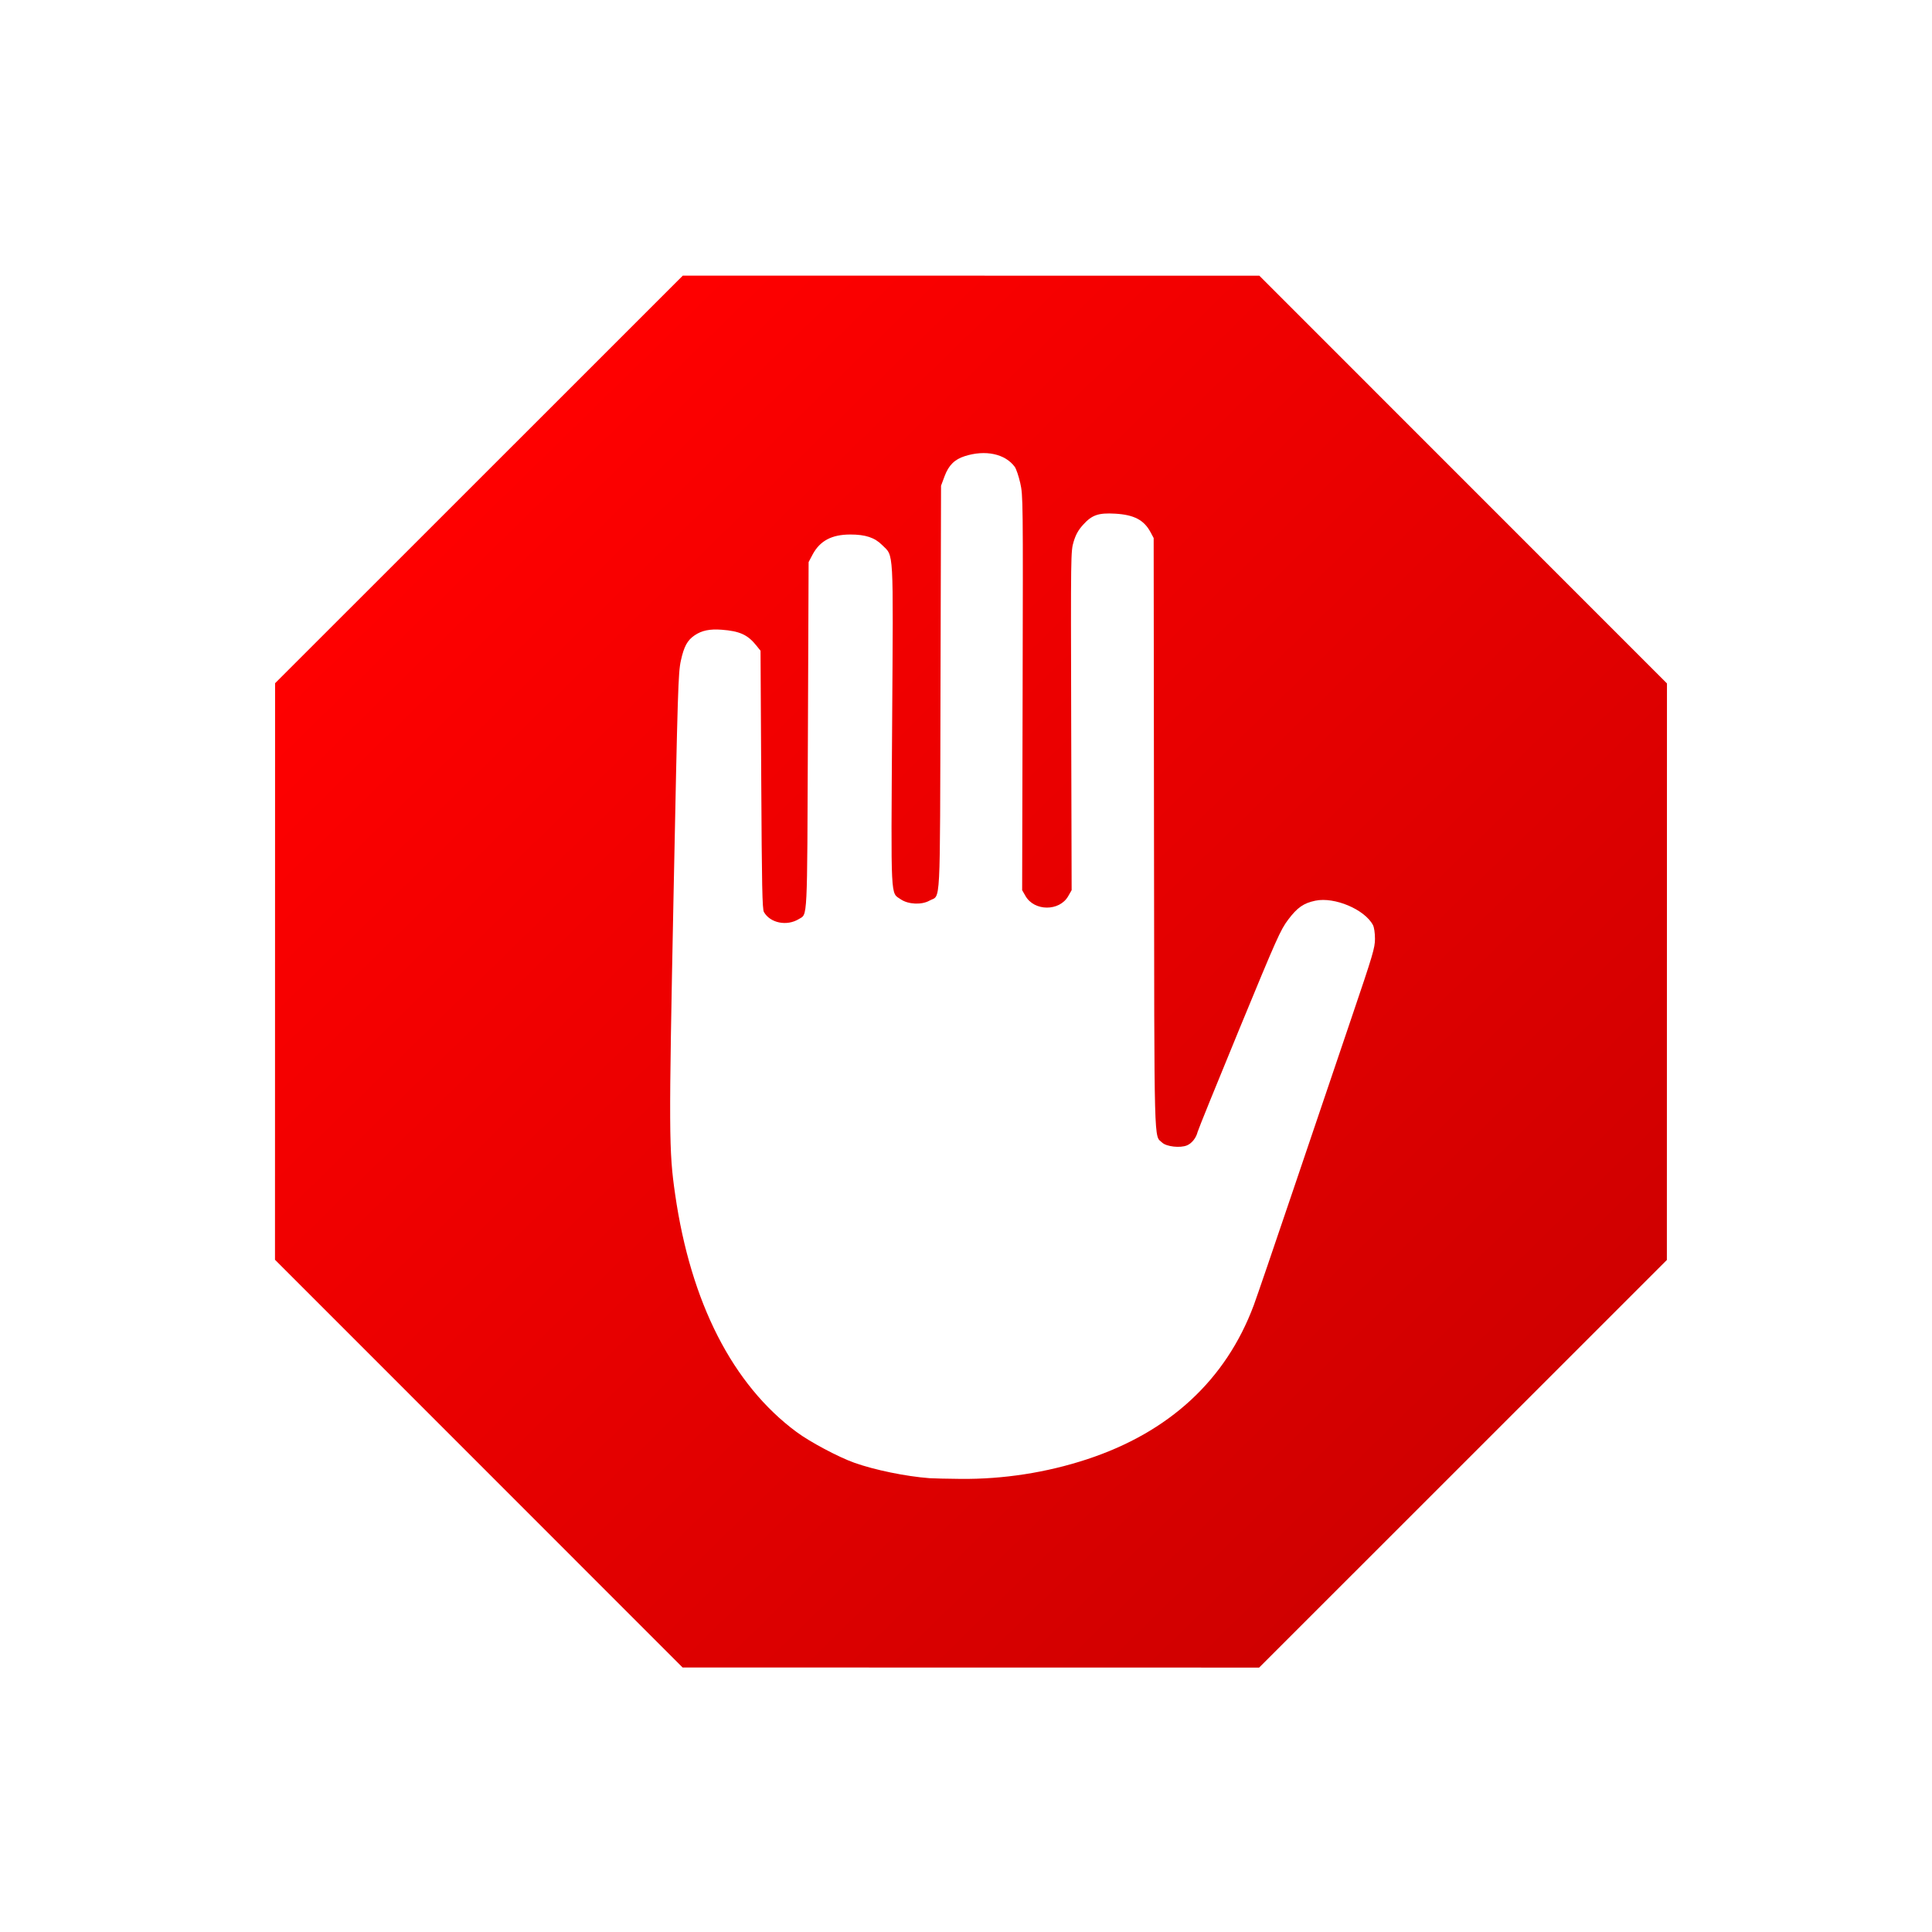
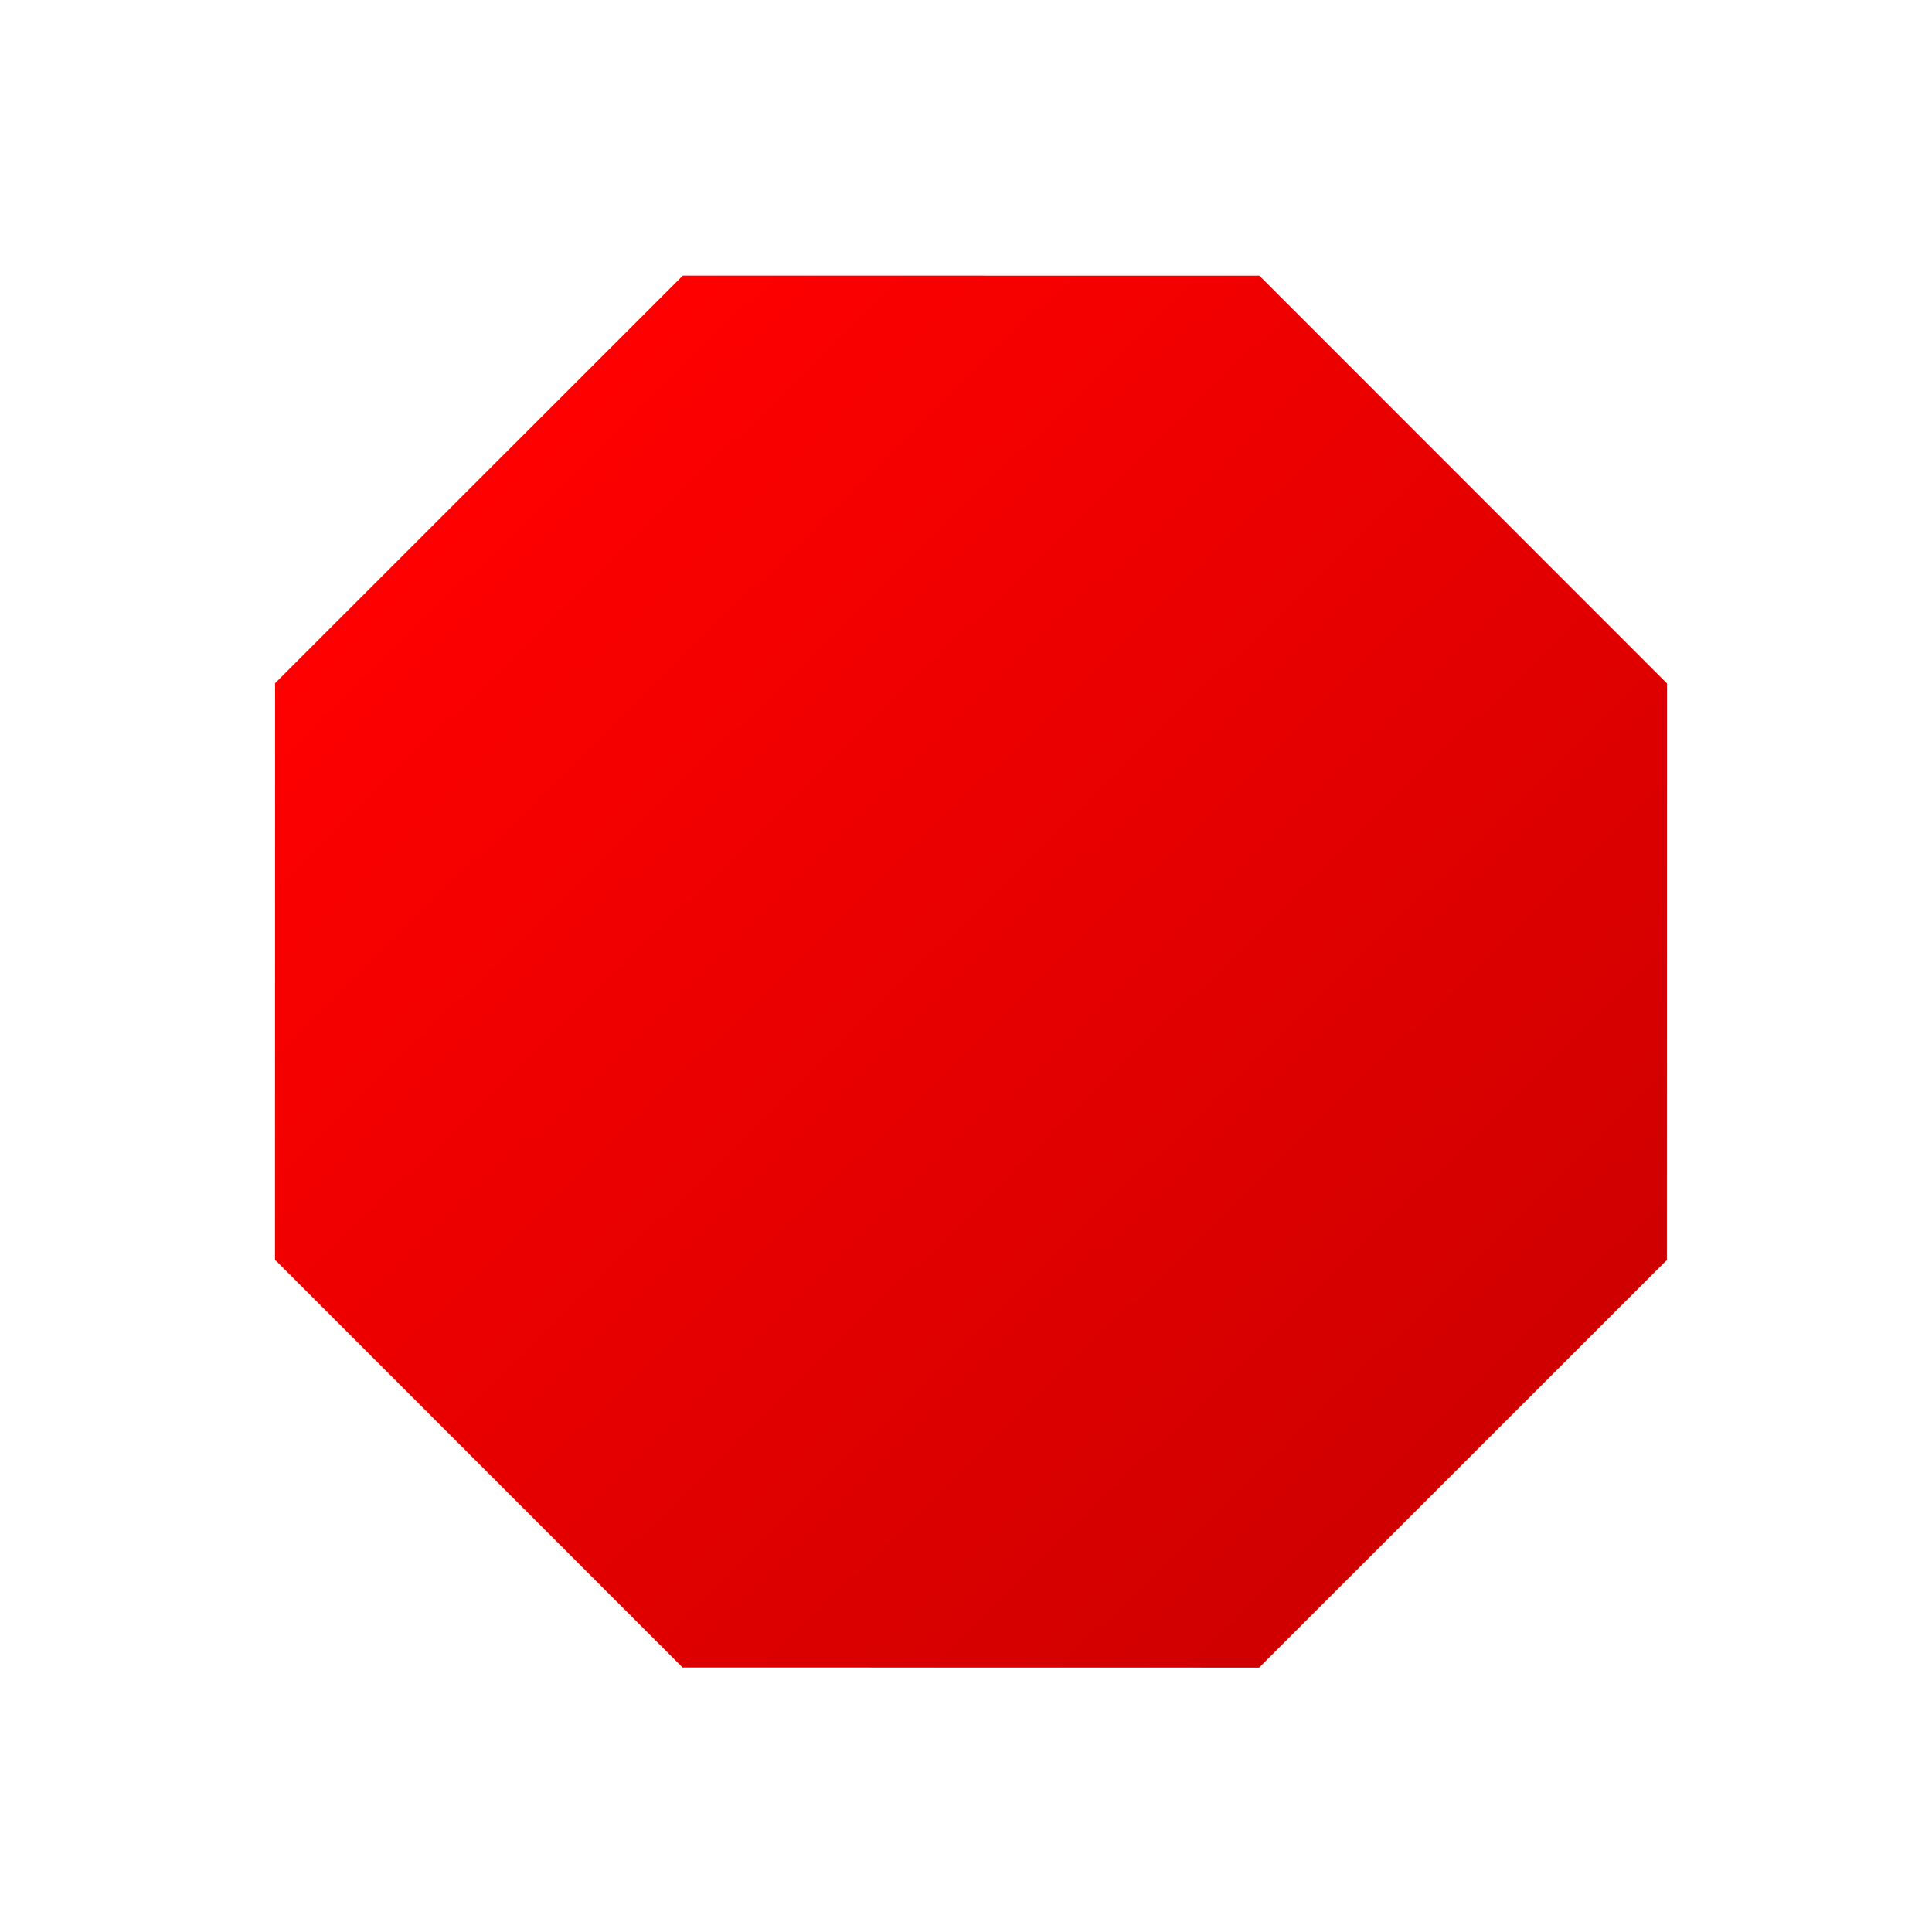
<svg xmlns="http://www.w3.org/2000/svg" xmlns:ns1="http://www.inkscape.org/namespaces/inkscape" xmlns:ns2="http://sodipodi.sourceforge.net/DTD/sodipodi-0.dtd" xmlns:xlink="http://www.w3.org/1999/xlink" width="512mm" height="512mm" viewBox="0 0 512 512" version="1.1" id="svg5" ns1:version="1.1.2 (0a00cf5339, 2022-02-04)" ns2:docname="403.svg" xml:space="preserve">
  <title id="title1155">Stop Symbol</title>
  <ns2:namedview id="namedview7" pagecolor="#ffffff" bordercolor="#000000" borderopacity="0.25" ns1:showpageshadow="2" ns1:pageopacity="0.0" ns1:pagecheckerboard="0" ns1:deskcolor="#d1d1d1" ns1:document-units="mm" showgrid="false" ns1:zoom="0.35355339" ns1:cx="62.225397" ns1:cy="910.75354" ns1:window-width="1920" ns1:window-height="1008" ns1:window-x="0" ns1:window-y="0" ns1:window-maximized="1" ns1:current-layer="layer1" ns1:pageshadow="2" />
  <defs id="defs2">
    <linearGradient id="linearGradient1" ns1:collect="always">
      <stop style="stop-color:#ff0000;stop-opacity:1;" offset="0" id="stop1" />
      <stop style="stop-color:#cf0000;stop-opacity:1;" offset="1" id="stop2" />
    </linearGradient>
    <ns1:path-effect effect="skeletal" id="path-effect299" is_visible="true" lpeversion="1" pattern="M 0,4.992 C 0,2.236 2.236,0 4.992,0 c 2.756,0 4.992,2.236 4.992,4.992 0,2.756 -2.236,4.992 -4.992,4.992 C 2.236,9.984 0,7.748 0,4.992 Z" copytype="single_stretched" prop_scale="0.395" scale_y_rel="false" spacing="0" normal_offset="0" tang_offset="0" prop_units="false" vertical_pattern="false" hide_knot="false" fuse_tolerance="0" />
    <ns1:path-effect effect="skeletal" id="path-effect3767" is_visible="true" lpeversion="1" pattern="M 0,4.992 C 0,2.236 2.236,0 4.992,0 c 2.756,0 4.992,2.236 4.992,4.992 0,2.756 -2.236,4.992 -4.992,4.992 C 2.236,9.984 0,7.748 0,4.992 Z" copytype="single_stretched" prop_scale="0.488" scale_y_rel="false" spacing="0" normal_offset="0" tang_offset="0" prop_units="false" vertical_pattern="false" hide_knot="false" fuse_tolerance="0" />
    <ns1:path-effect effect="skeletal" id="path-effect776" is_visible="true" lpeversion="1" pattern="M 0,4.992 C 0,2.236 2.236,0 4.992,0 c 2.756,0 4.992,2.236 4.992,4.992 0,2.756 -2.236,4.992 -4.992,4.992 C 2.236,9.984 0,7.748 0,4.992 Z" copytype="single_stretched" prop_scale="1.743" scale_y_rel="false" spacing="0" normal_offset="0" tang_offset="0" prop_units="false" vertical_pattern="false" hide_knot="false" fuse_tolerance="0" />
    <ns1:path-effect effect="skeletal" id="path-effect662" is_visible="true" lpeversion="1" pattern="M 0,4.992 C 0,2.236 2.236,0 4.992,0 c 2.756,0 4.992,2.236 4.992,4.992 0,2.756 -2.236,4.992 -4.992,4.992 C 2.236,9.984 0,7.748 0,4.992 Z" copytype="single_stretched" prop_scale="0.472" scale_y_rel="false" spacing="0" normal_offset="0" tang_offset="0" prop_units="false" vertical_pattern="false" hide_knot="false" fuse_tolerance="0" />
    <ns1:path-effect effect="skeletal" id="path-effect629" is_visible="true" lpeversion="1" pattern="M 0,4.992 C 0,2.236 2.236,0 4.992,0 c 2.756,0 4.992,2.236 4.992,4.992 0,2.756 -2.236,4.992 -4.992,4.992 C 2.236,9.984 0,7.748 0,4.992 Z" copytype="single_stretched" prop_scale="1" scale_y_rel="false" spacing="0" normal_offset="0" tang_offset="0" prop_units="false" vertical_pattern="false" hide_knot="false" fuse_tolerance="0" />
    <ns1:perspective ns2:type="inkscape:persp3d" ns1:vp_x="0 : 256 : 1" ns1:vp_y="0 : 1000 : 0" ns1:vp_z="512 : 256 : 1" ns1:persp3d-origin="256 : 170.66667 : 1" id="perspective626" />
    <linearGradient ns1:collect="always" xlink:href="#linearGradient1" id="linearGradient2" x1="74.242" y1="112.316" x2="270.228" y2="295.893" gradientUnits="userSpaceOnUse" />
    <filter style="color-interpolation-filters:sRGB;" ns1:label="Drop Shadow" id="filter12" x="-0.109" y="-0.109" width="1.221" height="1.221">
      <feFlood result="flood" in="SourceGraphic" flood-opacity="0.498" flood-color="rgb(0,0,0)" id="feFlood11" />
      <feGaussianBlur result="blur" in="SourceGraphic" stdDeviation="10" id="feGaussianBlur11" />
      <feOffset result="offset" in="blur" dx="1" dy="1" id="feOffset11" />
      <feComposite result="comp1" operator="in" in="flood" in2="offset" id="feComposite11" />
      <feComposite result="comp2" operator="over" in="SourceGraphic" in2="comp1" id="feComposite12" />
    </filter>
  </defs>
  <g ns1:label="Layer 1" ns1:groupmode="layer" id="layer1">
    <path ns2:type="star" style="opacity:1;fill:url(#linearGradient2);fill-opacity:1;stroke:#ffffff;stroke-width:12;stroke-dasharray:none;stroke-opacity:1;filter:url(#filter12)" id="path566" ns1:flatsided="true" ns2:sides="8" ns2:cx="169.84167" ns2:cy="204.95721" ns2:r1="147.43837" ns2:r2="136.21529" ns2:arg1="1.134464" ns2:arg2="1.5271631" ns1:rounded="0" ns1:randomized="0" d="m 232.152,338.582 -112.737,4.922 -83.198,-76.237 -4.922,-112.737 76.237,-83.198 112.737,-4.922 83.198,76.237 4.922,112.737 z" ns1:transform-center-y="2.1359002e-06" transform="matrix(1.415,0.062,-0.062,1.415,28.347,-44.539)" ns1:transform-center-x="-6.2414782e-06" />
-     <path style="fill:#ffffff;stroke-width:1.416;fill-opacity:1" d="m 246.333,391.734 c -6.278,-0.474 -14.551,-2.172 -19.942,-4.094 -4.202,-1.498 -11.749,-5.515 -15.296,-8.142 -16.952,-12.553 -28.042,-34.27 -32.181,-63.02 -1.665,-11.562 -1.688,-16 -0.414,-79.262 1.101,-54.673 1.232,-58.884 1.93,-62.102 0.819,-3.774 1.727,-5.447 3.665,-6.752 1.901,-1.281 3.996,-1.714 7.149,-1.477 4.754,0.357 6.888,1.32 9.147,4.126 l 1.159,1.44 0.187,34.162 c 0.155,28.299 0.277,34.321 0.711,35.084 1.662,2.925 6.077,3.816 9.25,1.867 2.348,-1.443 2.202,1.511 2.407,-48.697 l 0.187,-45.908 1.018,-1.93 c 1.951,-3.699 5.085,-5.378 10.037,-5.378 4.003,0 6.449,0.807 8.418,2.776 3.148,3.148 2.972,-0.016 2.66,47.801 -0.307,47.094 -0.448,44.237 2.277,46.097 1.993,1.36 5.528,1.528 7.605,0.36 3.06,-1.72 2.778,3.686 2.938,-56.372 l 0.143,-53.591 0.942,-2.529 c 1.079,-2.897 2.646,-4.449 5.362,-5.312 5.455,-1.733 10.666,-0.623 13.214,2.814 0.395,0.533 1.057,2.472 1.472,4.31 0.739,3.276 0.752,4.357 0.629,55.62 l -0.125,52.279 0.884,1.543 c 2.339,4.081 8.995,4.11 11.32,0.05 l 0.912,-1.593 -0.118,-44.918 c -0.117,-44.442 -0.11,-44.945 0.654,-47.458 0.563,-1.854 1.23,-3.05 2.471,-4.429 2.366,-2.631 4.071,-3.226 8.518,-2.972 5.007,0.287 7.649,1.671 9.385,4.916 l 0.827,1.546 0.087,78.138 c 0.096,85.328 -0.046,80 2.176,82.086 1.134,1.065 4.769,1.471 6.554,0.731 1.298,-0.538 2.44,-1.98 2.834,-3.579 0.149,-0.606 5.117,-12.855 11.038,-27.221 10.009,-24.282 10.921,-26.324 12.964,-29.035 2.419,-3.211 4.076,-4.366 7.194,-5.018 5.091,-1.065 13.096,2.326 15.271,6.469 0.311,0.593 0.531,2.096 0.531,3.63 0,2.399 -0.518,4.145 -6.211,20.912 -3.416,10.062 -10.344,30.52 -15.396,45.464 -5.052,14.944 -9.783,28.772 -10.513,30.73 -7.387,19.8 -22.401,33.666 -44.22,40.838 -10.701,3.518 -22.164,5.295 -33.465,5.188 -3.607,-0.034 -7.317,-0.119 -8.245,-0.189 z" id="path1122" />
  </g>
</svg>